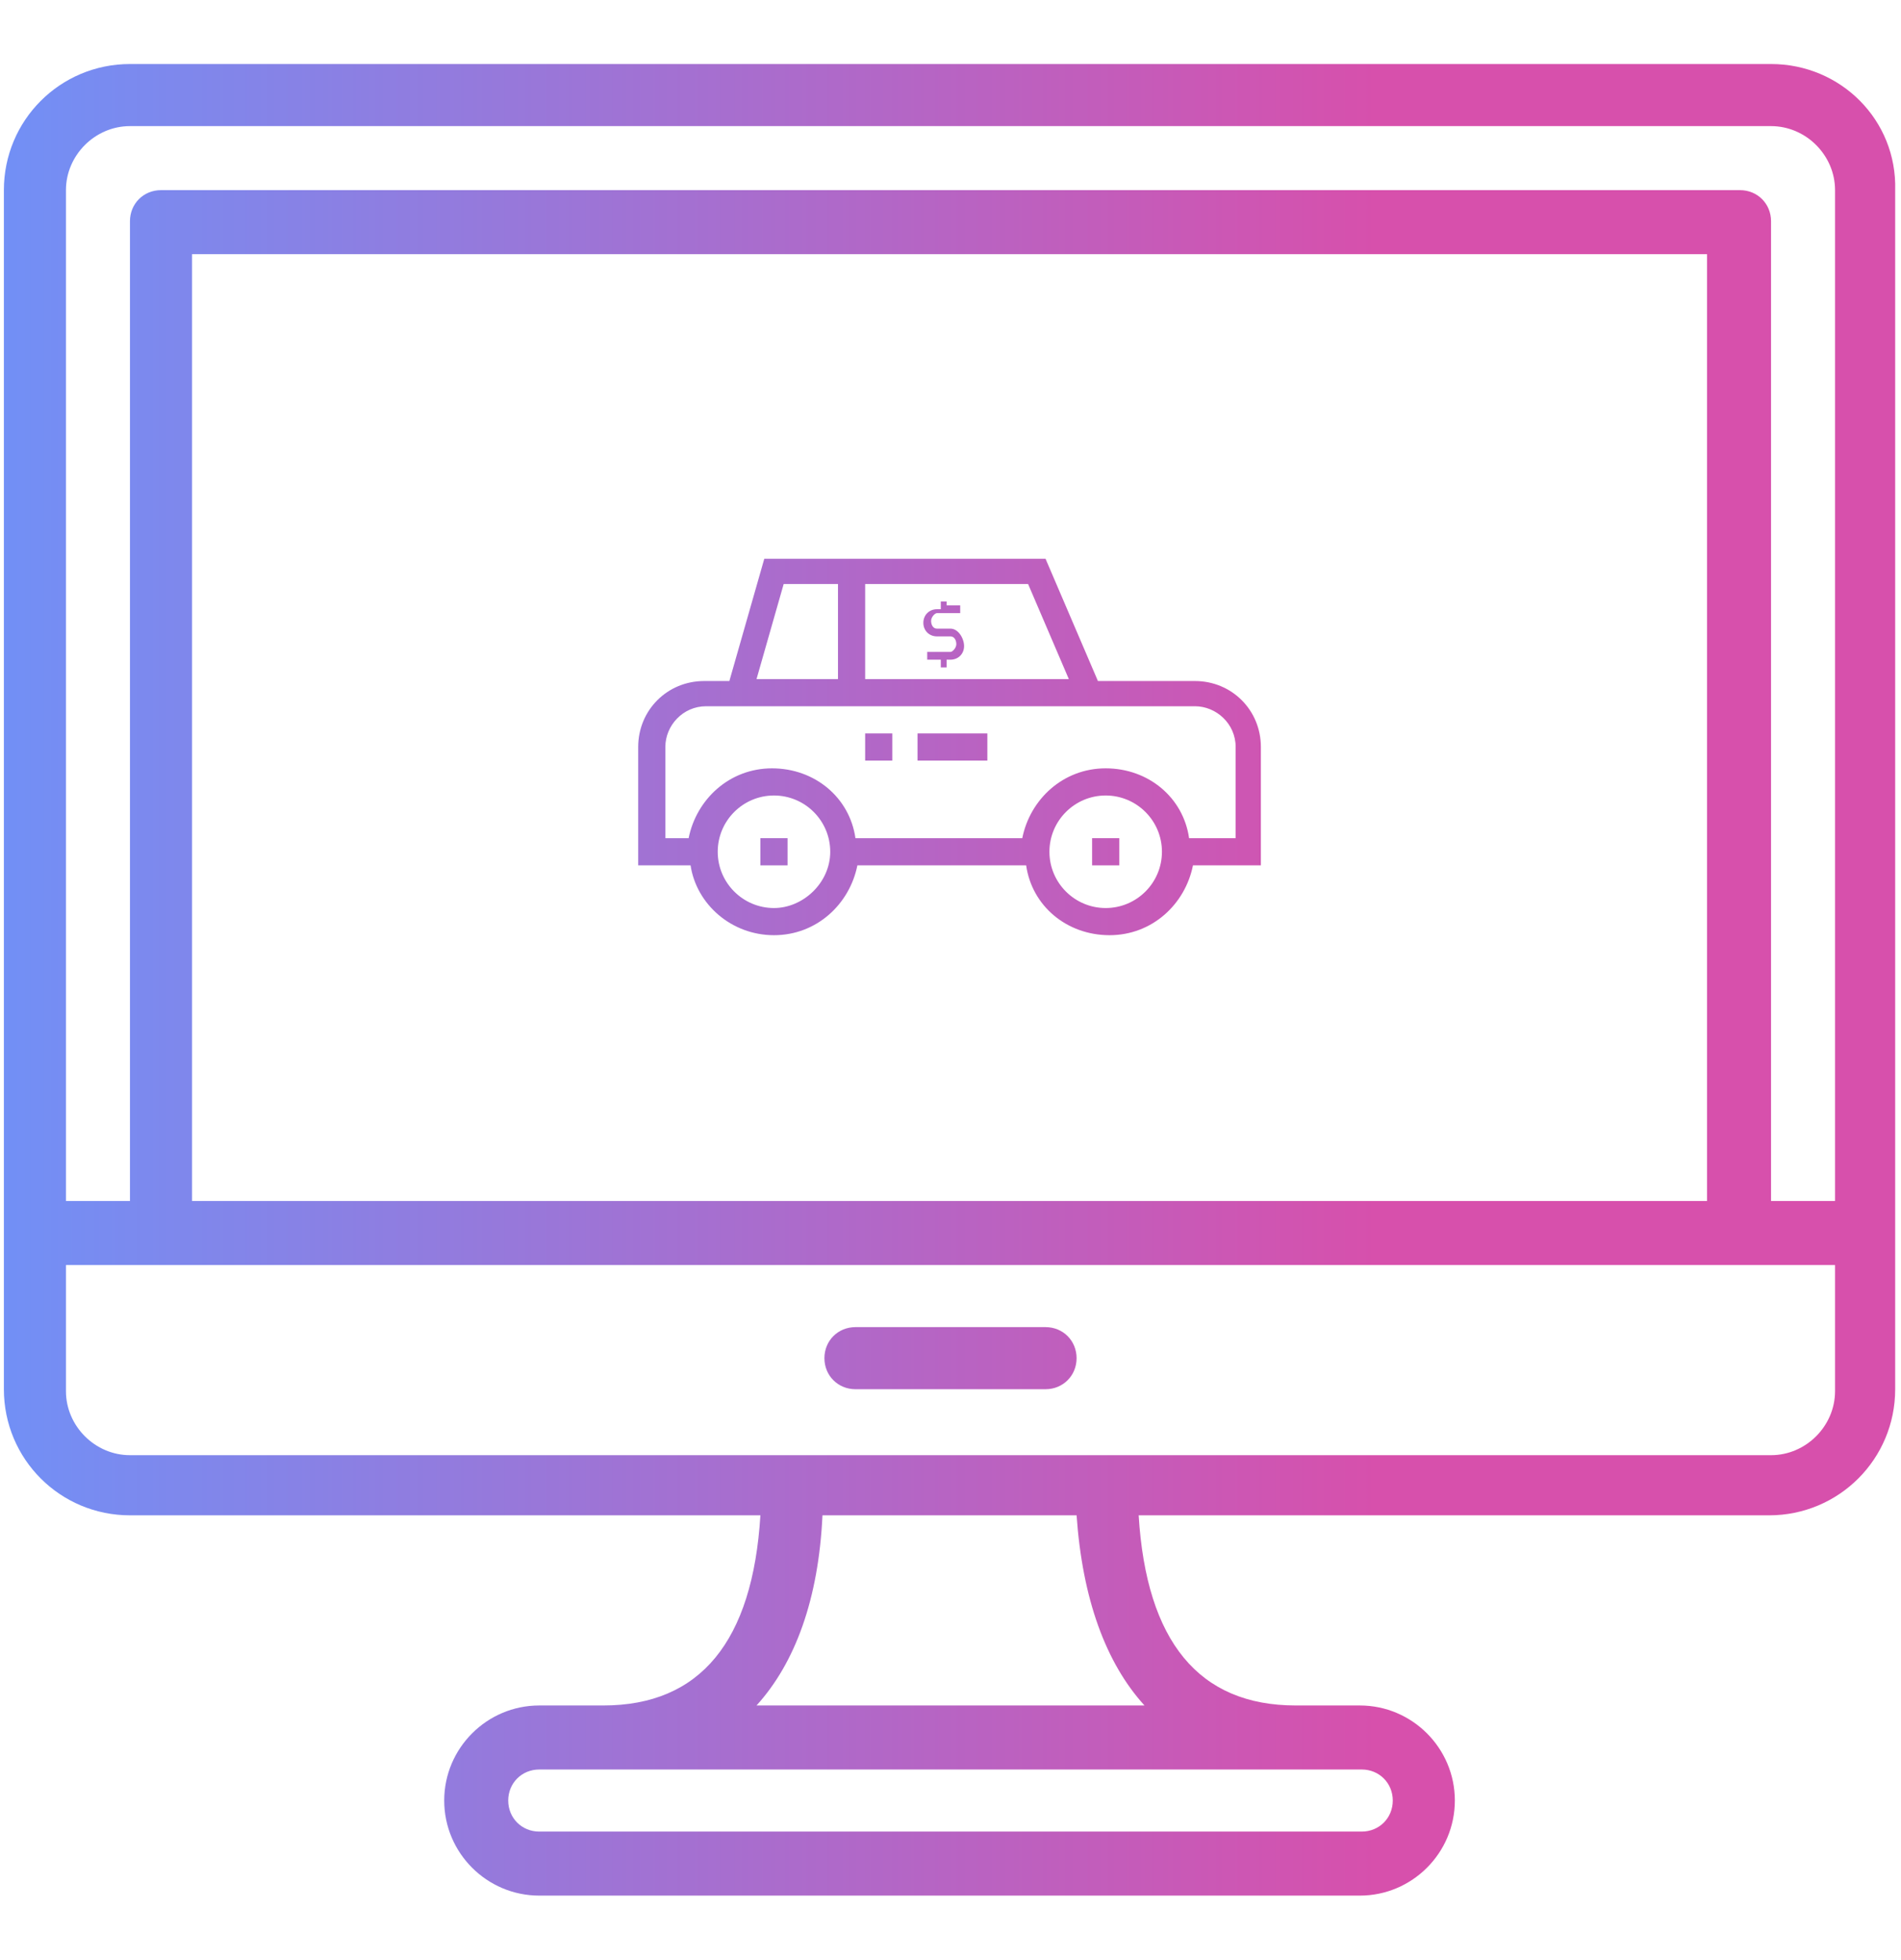
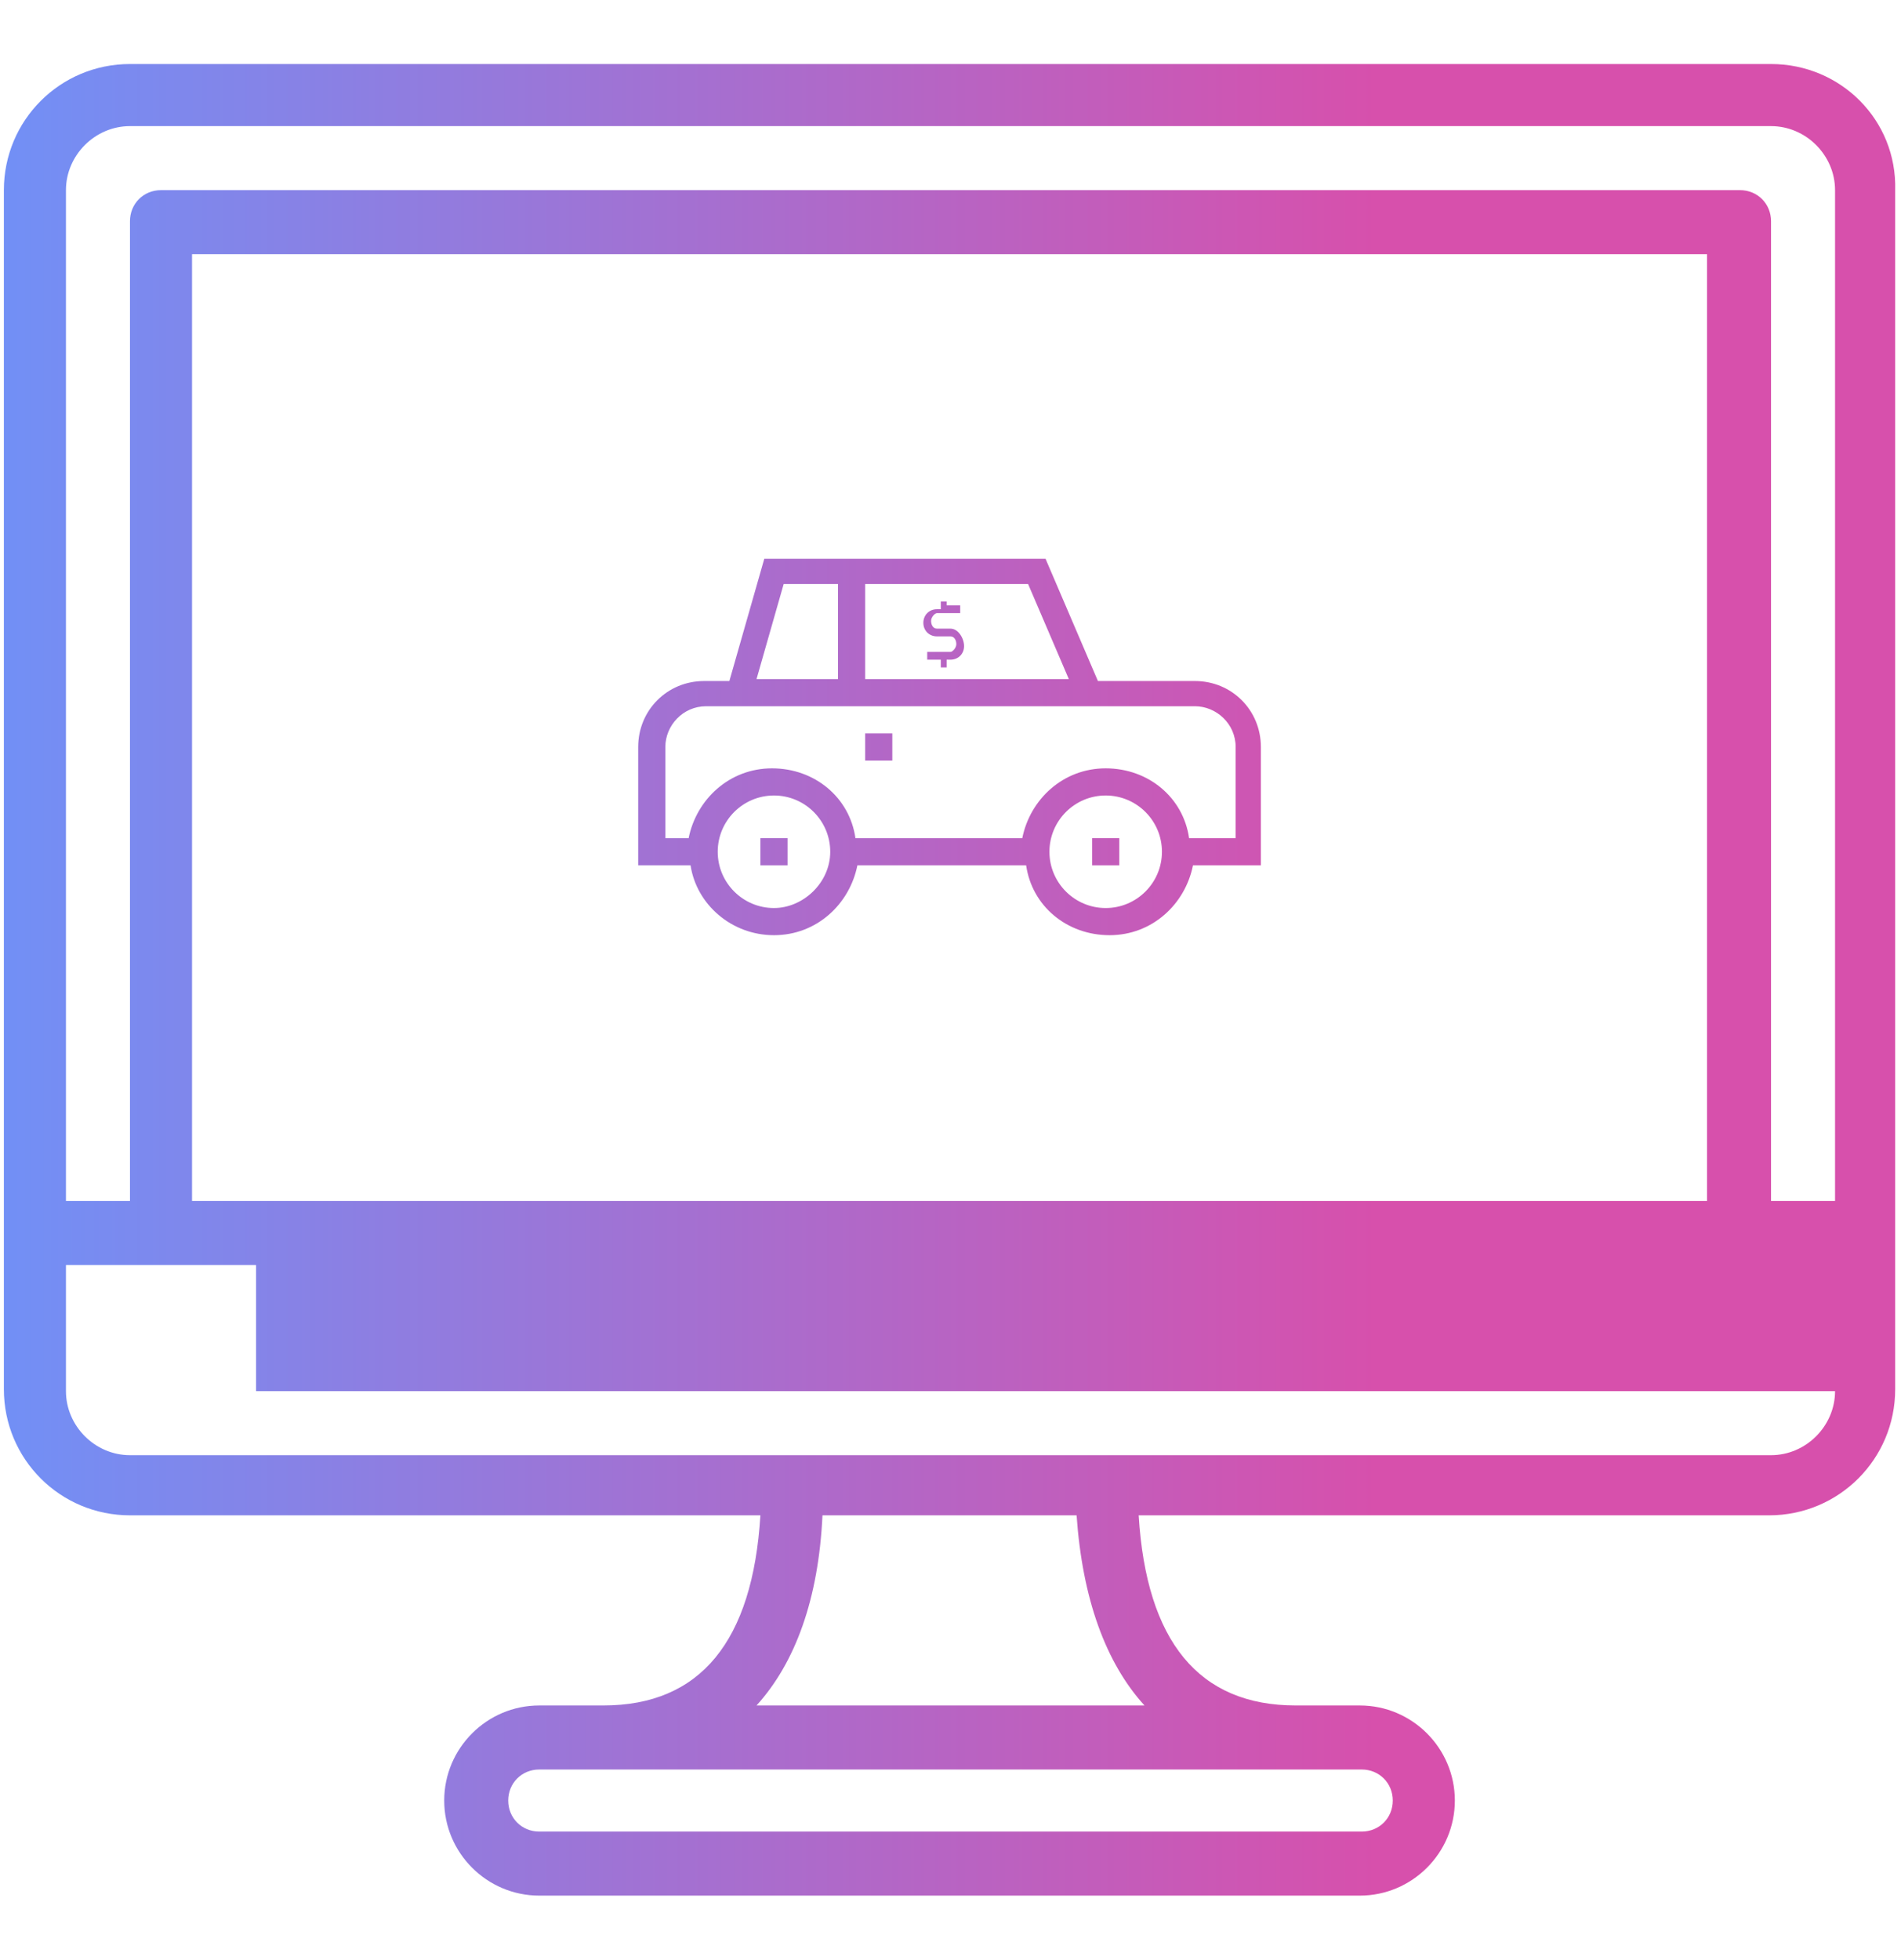
<svg xmlns="http://www.w3.org/2000/svg" version="1.1" id="Capa_1" x="0px" y="0px" viewBox="0 0 98 101" style="enable-background:new 0 0 98 101;" xml:space="preserve">
  <style type="text/css">
	.st0{fill-rule:evenodd;clip-rule:evenodd;fill:url(#SVGID_1_);}
	.st1{fill-rule:evenodd;clip-rule:evenodd;fill:url(#SVGID_2_);}
	.st2{fill-rule:evenodd;clip-rule:evenodd;fill:url(#SVGID_3_);}
	.st3{fill-rule:evenodd;clip-rule:evenodd;fill:url(#SVGID_4_);}
	.st4{fill-rule:evenodd;clip-rule:evenodd;fill:url(#SVGID_5_);}
	.st5{fill-rule:evenodd;clip-rule:evenodd;fill:url(#SVGID_6_);}
	.st6{fill-rule:evenodd;clip-rule:evenodd;fill:url(#SVGID_7_);}
	.st7{fill-rule:evenodd;clip-rule:evenodd;fill:url(#SVGID_8_);}
</style>
  <title>1</title>
  <desc>Created with Sketch.</desc>
  <g>
    <linearGradient id="SVGID_1_" gradientUnits="userSpaceOnUse" x1="-0.155" y1="50.5" x2="71.016" y2="50.5">
      <stop offset="0" style="stop-color:#7190F6" />
      <stop offset="1" style="stop-color:#D750AC" />
    </linearGradient>
-     <path class="st0" d="M91.3,3.3H6.7c-3.6,0-6.5,2.9-6.5,6.5v53.7v8.1c0,3.6,2.9,6.5,6.5,6.5h32.5c-0.4,6.5-3.1,9.8-8.1,9.8h-3.3   c-2.7,0-4.9,2.2-4.9,4.9s2.2,4.9,4.9,4.9h42.3c2.7,0,4.9-2.2,4.9-4.9s-2.2-4.9-4.9-4.9h-3.3c-5,0-7.7-3.3-8.1-9.8h32.5   c3.6,0,6.5-2.9,6.5-6.5v-8.1V9.8C97.8,6.2,94.9,3.3,91.3,3.3z M3.4,9.8c0-1.8,1.5-3.3,3.3-3.3h84.6c1.8,0,3.3,1.5,3.3,3.3v52.1   h-3.3V11.4c0-0.9-0.7-1.6-1.6-1.6H8.3c-0.9,0-1.6,0.7-1.6,1.6v50.5H3.4V9.8z M88.1,61.9H9.9V13.1h78.1V61.9z M71.8,92.8   c0,0.9-0.7,1.6-1.6,1.6H27.8c-0.9,0-1.6-0.7-1.6-1.6c0-0.9,0.7-1.6,1.6-1.6h3.3h35.8h3.3C71.1,91.2,71.8,91.9,71.8,92.8z M59,87.9   H39c2-2.2,3.2-5.5,3.4-9.8h13.1C55.8,82.4,57,85.7,59,87.9z M94.6,71.7c0,1.8-1.5,3.3-3.3,3.3H57.1H40.9H6.7   c-1.8,0-3.3-1.5-3.3-3.3v-6.5h4.9h81.4h4.9V71.7z" />
+     <path class="st0" d="M91.3,3.3H6.7c-3.6,0-6.5,2.9-6.5,6.5v53.7v8.1c0,3.6,2.9,6.5,6.5,6.5h32.5c-0.4,6.5-3.1,9.8-8.1,9.8h-3.3   c-2.7,0-4.9,2.2-4.9,4.9s2.2,4.9,4.9,4.9h42.3c2.7,0,4.9-2.2,4.9-4.9s-2.2-4.9-4.9-4.9h-3.3c-5,0-7.7-3.3-8.1-9.8h32.5   c3.6,0,6.5-2.9,6.5-6.5v-8.1V9.8C97.8,6.2,94.9,3.3,91.3,3.3z M3.4,9.8c0-1.8,1.5-3.3,3.3-3.3h84.6c1.8,0,3.3,1.5,3.3,3.3v52.1   h-3.3V11.4c0-0.9-0.7-1.6-1.6-1.6H8.3c-0.9,0-1.6,0.7-1.6,1.6v50.5H3.4V9.8z M88.1,61.9H9.9V13.1h78.1V61.9z M71.8,92.8   c0,0.9-0.7,1.6-1.6,1.6H27.8c-0.9,0-1.6-0.7-1.6-1.6c0-0.9,0.7-1.6,1.6-1.6h3.3h35.8h3.3C71.1,91.2,71.8,91.9,71.8,92.8z M59,87.9   H39c2-2.2,3.2-5.5,3.4-9.8h13.1C55.8,82.4,57,85.7,59,87.9z M94.6,71.7c0,1.8-1.5,3.3-3.3,3.3H57.1H40.9H6.7   c-1.8,0-3.3-1.5-3.3-3.3v-6.5h4.9h4.9V71.7z" />
    <linearGradient id="SVGID_2_" gradientUnits="userSpaceOnUse" x1="-0.155" y1="70.034" x2="71.016" y2="70.034">
      <stop offset="0" style="stop-color:#7190F6" />
      <stop offset="1" style="stop-color:#D750AC" />
    </linearGradient>
    <path class="st1" d="M53.9,68.4h-9.8c-0.9,0-1.6,0.7-1.6,1.6s0.7,1.6,1.6,1.6h9.8c0.9,0,1.6-0.7,1.6-1.6S54.8,68.4,53.9,68.4z" />
    <linearGradient id="SVGID_3_" gradientUnits="userSpaceOnUse" x1="-0.155" y1="38.5" x2="71.016" y2="38.5">
      <stop offset="0" style="stop-color:#7190F6" />
      <stop offset="1" style="stop-color:#D750AC" />
    </linearGradient>
    <path class="st2" d="M39.9,48.2c2.2,0,3.9-1.6,4.3-3.6h8.7c0.3,2.1,2.1,3.6,4.3,3.6c2.2,0,3.9-1.6,4.3-3.6H65v-6.1   c0-1.9-1.5-3.4-3.4-3.4h-5l-2.7-6.3H39.4l-1.8,6.3h-1.3c-1.9,0-3.4,1.5-3.4,3.4v6.1h2.7C35.9,46.6,37.7,48.2,39.9,48.2z M39.9,46.8   c-1.6,0-2.9-1.3-2.9-2.9c0-1.6,1.3-2.9,2.9-2.9c1.6,0,2.9,1.3,2.9,2.9C42.8,45.5,41.4,46.8,39.9,46.8z M57,46.8   c-1.6,0-2.9-1.3-2.9-2.9c0-1.6,1.3-2.9,2.9-2.9c1.6,0,2.9,1.3,2.9,2.9C59.9,45.5,58.6,46.8,57,46.8z M44.6,30.1H53l2.1,4.9H44.6   V30.1z M40.4,30.1h2.8v4.9H39L40.4,30.1z M34.3,43.2v-4.7c0-1.1,0.9-2.1,2.1-2.1h25.2c1.1,0,2.1,0.9,2.1,2.1v4.7h-2.4   c-0.3-2.1-2.1-3.6-4.3-3.6c-2.2,0-3.9,1.6-4.3,3.6h-8.6c-0.3-2.1-2.1-3.6-4.3-3.6s-3.9,1.6-4.3,3.6H34.3z" />
    <linearGradient id="SVGID_4_" gradientUnits="userSpaceOnUse" x1="-0.155" y1="38.474" x2="71.016" y2="38.474">
      <stop offset="0" style="stop-color:#7190F6" />
      <stop offset="1" style="stop-color:#D750AC" />
    </linearGradient>
-     <rect x="47.3" y="37.8" class="st3" width="3.6" height="1.4" />
    <linearGradient id="SVGID_5_" gradientUnits="userSpaceOnUse" x1="-0.155" y1="38.474" x2="71.016" y2="38.474">
      <stop offset="0" style="stop-color:#7190F6" />
      <stop offset="1" style="stop-color:#D750AC" />
    </linearGradient>
    <rect x="44.6" y="37.8" class="st4" width="1.4" height="1.4" />
    <linearGradient id="SVGID_6_" gradientUnits="userSpaceOnUse" x1="-0.155" y1="43.889" x2="71.016" y2="43.889">
      <stop offset="0" style="stop-color:#7190F6" />
      <stop offset="1" style="stop-color:#D750AC" />
    </linearGradient>
    <rect x="56.3" y="43.2" class="st5" width="1.4" height="1.4" />
    <linearGradient id="SVGID_7_" gradientUnits="userSpaceOnUse" x1="-0.155" y1="43.889" x2="71.016" y2="43.889">
      <stop offset="0" style="stop-color:#7190F6" />
      <stop offset="1" style="stop-color:#D750AC" />
    </linearGradient>
    <rect x="39.2" y="43.2" class="st6" width="1.4" height="1.4" />
    <linearGradient id="SVGID_8_" gradientUnits="userSpaceOnUse" x1="-0.155" y1="32.566" x2="71.016" y2="32.566">
      <stop offset="0" style="stop-color:#7190F6" />
      <stop offset="1" style="stop-color:#D750AC" />
    </linearGradient>
    <path class="st7" d="M49,32.4h-0.7c-0.2,0-0.3-0.2-0.3-0.4s0.2-0.4,0.3-0.4h1.2v-0.4h-0.7V31h-0.3v0.4h-0.2c-0.4,0-0.7,0.3-0.7,0.7   s0.3,0.7,0.7,0.7H49c0.2,0,0.3,0.2,0.3,0.4s-0.2,0.4-0.3,0.4h-1.2v0.4h0.7v0.4h0.3v-0.4H49c0.4,0,0.7-0.3,0.7-0.7   S49.4,32.4,49,32.4z" />
  </g>
</svg>